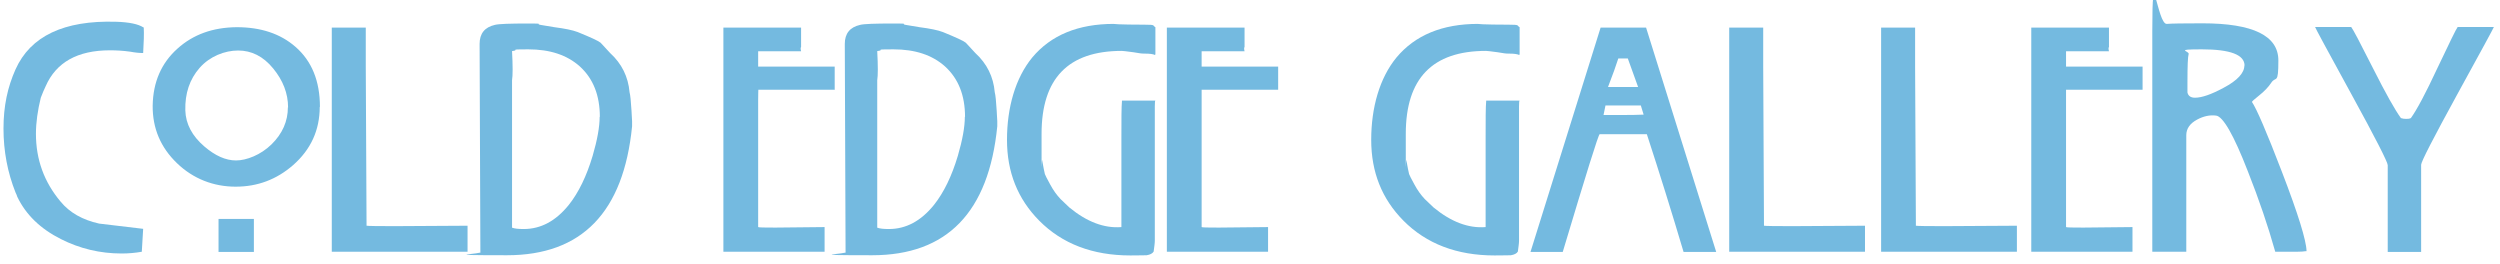
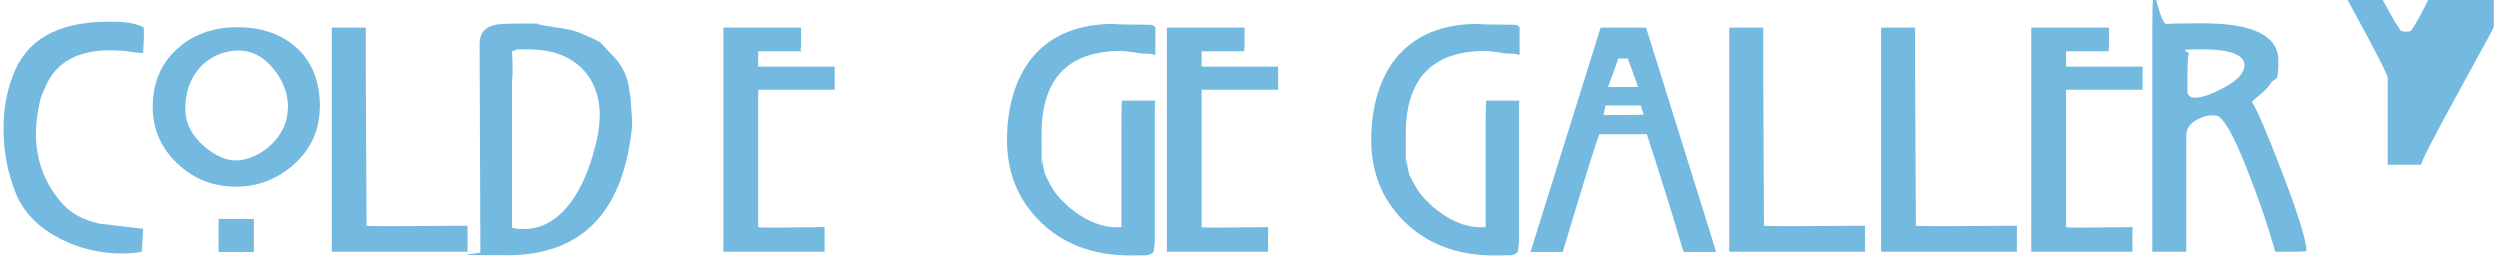
<svg xmlns="http://www.w3.org/2000/svg" id="Layer_1" version="1.1" viewBox="0 0 1287 136">
  <defs>
    <style> .st0 { fill: #74bae0; } </style>
  </defs>
  <g id="ceg_name_logo-3_8-31-24_xA0_Image">
    <g>
      <path class="st0" d="M74,14.2c.2,3.3,0,7.7-.3,13.1-1.8,0-4.1-.2-6.7-.7-3.6-.5-7-.7-10.4-.7-16.7,0-27.7,6.2-33.1,18.5-.8,1.6-1.6,3.6-2.5,5.9-1.6,6.5-2.5,12.8-2.5,18.6,0,13.2,4.2,24.8,12.7,34.9,4.7,5.7,11.3,9.4,19.8,11.3,7.6.9,15.2,1.8,22.7,2.7l-.7,11.8c-3.4.6-6.8.9-10.4.9-11.1,0-21.5-2.5-31.2-7.4-10.6-5.3-18.1-12.6-22.5-21.8-.2-.7-.5-1.4-.9-2.2-4.1-10.3-6.2-21.3-6.2-32.9s2.1-21.3,6.2-30.5c7.7-17.1,24.9-25.3,51.7-24.5,6.8.2,11.5,1.2,14.1,2.9h.2Z" />
      <path class="st0" d="M164.6,55c0,12-4.6,22-13.7,30-8.5,7.4-18.3,11.1-29.6,11.1s-21.8-4-30.2-12.1c-8.4-8.1-12.6-17.9-12.5-29.6.2-12.2,4.5-22,12.8-29.4,8-7.2,18.1-10.9,30.5-11,12.3,0,22.4,3.3,30.2,10.1,8.4,7.3,12.6,17.6,12.6,30.9h-.1ZM148.3,55.3c0-7.2-2.6-13.9-7.7-20.1-5.1-6.2-11.1-9.2-18-9.2s-14.6,3-19.8,8.9-7.6,13.2-7.4,21.9c.2,7,3.5,13.2,9.8,18.6,5.6,4.8,11,7.2,16.3,7.2s12.7-2.8,18.3-8.3,8.4-11.9,8.4-19h.1ZM130.7,129.7h-18.2v-17h18.2v17Z" />
      <path class="st0" d="M240.7,116.2v13.4h-69.9V14.2h17.5v20l.4,82c1.7.3,19.1.3,52,0h0Z" />
      <path class="st0" d="M325.4,65c-4.4,44.3-25.9,66.4-64.4,66.4s-11.4-.6-13.7-1.7l-.4-107.1c0-5.3,2.6-8.6,7.9-9.8,2-.5,7.7-.7,16.9-.7s3.7.2,6.5.7c3.9.7,6.4,1.1,7.2,1.2,5.4.7,9.4,1.5,12,2.5,6.6,2.7,10.6,4.5,11.8,5.5,1.6,1.7,3.3,3.5,4.9,5.3,6,5.5,9.3,12.2,10,20.2.4,1.4.7,4.6,1,9.5.3,4.5.4,7.2.3,8.1h0ZM308.8,60.2c0-11.1-3.4-19.7-10.3-26-6.6-5.9-15.4-8.8-26.6-8.8s-3.6.3-8.3.9c.4,7.6.4,12.6,0,15v75.9c1.3.5,3.3.7,6,.7,8.8,0,16.5-4.1,23.2-12.4,5.1-6.4,9.2-14.9,12.3-25.3,2.4-8.2,3.6-14.9,3.6-20.1h0Z" />
      <path class="st0" d="M429.8,46.2c-3.3,0-5.3,0-6,0h-33.4c0,.3-.1,2.1-.1,5.3v65.4c.4.4,11.8.3,34.2,0v12.7c.1,0-52.1,0-52.1,0V14.2h40v10c-.3.3-.3,1,0,2.2h-22.1v7.9h39.4v12h.1Z" />
-       <path class="st0" d="M513.4,65c-4.4,44.3-25.9,66.4-64.4,66.4s-11.4-.6-13.7-1.7l-.4-107.1c0-5.3,2.6-8.6,7.9-9.8,2-.5,7.7-.7,16.9-.7s3.7.2,6.5.7c3.9.7,6.4,1.1,7.2,1.2,5.4.7,9.4,1.5,12,2.5,6.6,2.7,10.6,4.5,11.8,5.5,1.6,1.7,3.3,3.5,4.9,5.3,6,5.5,9.3,12.2,10,20.2.4,1.4.7,4.6,1,9.5.3,4.5.4,7.2.3,8.1h0ZM496.8,60.2c0-11.1-3.4-19.7-10.3-26-6.6-5.9-15.4-8.8-26.6-8.8s-3.6.3-8.3.9c.4,7.6.4,12.6,0,15v75.9c1.3.5,3.3.7,6,.7,8.8,0,16.5-4.1,23.2-12.4,5.1-6.4,9.2-14.9,12.3-25.3,2.4-8.2,3.6-14.9,3.6-20.1h0Z" />
      <path class="st0" d="M594.6,28.3c-1.1-.5-2.8-.7-5.2-.7s-2.4-.2-5.9-.7c-3.6-.5-5.6-.7-6-.7-27.6,0-41.3,14.2-41.3,42.7s0,12.1.3,13.6c.6,3.5,1.1,5.8,1.4,7.1.2.6,1.1,2.4,2.7,5.3,1.6,3,3.4,5.5,5.4,7.6,1.5,1.4,3,2.9,4.5,4.3,9,7.4,17.9,10.8,26.8,10.1v-45.9c0-9.4,0-15.8.3-19.2,11.1,0,16.8,0,17.2,0-.2,0-.3,1.1-.3,2.9v69.3c0,1.3-.3,3.1-.6,5.5-.6,1-1.8,1.6-3.6,1.9-.7,0-3.5.1-8.4.1-19.4,0-35.1-6-46.9-17.9-11.1-11.2-16.6-25-16.6-41.6s4.3-31.8,13-42.4c9.6-11.5,23.6-17.3,42-17.3-.8,0,0,0,2.5.2,2.5.1,6.8.2,13.1.2s4.1.4,5.8,1.3v14.1h-.2Z" />
      <path class="st0" d="M658,46.2c-3.3,0-5.3,0-6,0h-33.4c0,.3,0,2.1,0,5.3v65.4c.4.4,11.8.3,34.2,0v12.7c0,0-52.1,0-52.1,0V14.2h40v10c-.3.3-.3,1,0,2.2h-22.1v7.9h39.4v12h0Z" />
      <path class="st0" d="M782.1,28.3c-1.1-.5-2.8-.7-5.2-.7s-2.4-.2-5.9-.7c-3.6-.5-5.6-.7-6-.7-27.6,0-41.3,14.2-41.3,42.7s0,12.1.3,13.6c.6,3.5,1.1,5.8,1.4,7.1.2.6,1.1,2.4,2.7,5.3,1.6,3,3.4,5.5,5.4,7.6,1.5,1.4,3,2.9,4.5,4.3,9,7.4,17.9,10.8,26.8,10.1v-45.9c0-9.4,0-15.8.3-19.2,11.1,0,16.8,0,17.2,0-.2,0-.3,1.1-.3,2.9v69.3c0,1.3-.3,3.1-.6,5.5-.6,1-1.8,1.6-3.6,1.9-.7,0-3.5.1-8.4.1-19.4,0-35.1-6-46.9-17.9-11.1-11.2-16.6-25-16.6-41.6s4.3-31.8,13-42.4c9.6-11.5,23.6-17.3,42-17.3-.8,0,0,0,2.5.2,2.5.1,6.8.2,13.1.2s4.1.4,5.8,1.3v14.1h-.2Z" />
      <path class="st0" d="M883.3,129.7h-16.6c-6-20.2-12.3-40.4-18.9-60.6.9,0-3.2,0-12,0s-13.2,0-12.3,0c-.6,0-6.9,20.3-19,60.6h-16.6l36.1-115.5h23.4l36.1,115.5h-.2ZM846.2,59.2l-1.5-4.9h-18.2l-1,4.9c3.3,0,5.9,0,8,0,5.2,0,9.5,0,12.8-.2h0ZM843.3,44.8l-5.3-14.7h-4.9c-1.1,3.4-2.8,8.3-5.3,14.7h15.6,0Z" />
      <path class="st0" d="M960.1,116.2v13.4h-69.9V14.2h17.5v20l.4,82c1.7.3,19.1.3,52,0Z" />
      <path class="st0" d="M1038.3,116.2v13.4h-69.9V14.2h17.5v20l.4,82c1.7.3,19.1.3,52,0Z" />
      <path class="st0" d="M1103,46.2c-3.3,0-5.3,0-6,0h-33.4c0,.3,0,2.1,0,5.3v65.4c.4.4,11.8.3,34.2,0v12.7c0,0-52.1,0-52.1,0V14.2h40v10c-.3.3-.3,1,0,2.2h-22.1v7.9h39.4v12h0Z" />
      <path class="st0" d="M1188,129.2c-1.9.3-3.9.4-5.8.4h-10.9c-3.7-13.2-8.4-27-14.1-41.4-7.3-18.8-12.8-28.3-16.4-28.7-3.2-.4-6.4.3-9.6,2-3.8,2-5.7,4.7-5.7,8.1v60h-17.5c0,1.8,0-9.4,0-33.6,0-14,0-40.7,0-80.1s2.5-3.1,7.5-3.6c2.3-.2,8.4-.3,18.3-.3,26.1,0,39.1,6.4,39.1,19.1s-1.2,7.9-3.6,11.4c-1.5,2.3-3.7,4.6-6.5,6.8-2.3,1.8-3.5,2.9-3.5,3.2,2.3,3.3,7.5,15.3,15.4,35.9,8.4,21.8,12.6,35.5,12.7,40.8h.4ZM1155.5,33.8c0-5.6-7.3-8.4-22-8.4s-6.1.8-6.8,2.5c-.4,1.2-.6,6-.6,14.4s0,4.9,0,5.3c.4,1.8,1.7,2.7,3.9,2.7,3.5,0,8.4-1.7,14.7-5.1,7.2-3.8,10.7-7.7,10.7-11.5h0Z" />
-       <path class="st0" d="M1283.8,14c0,.2-6.2,11.7-18.7,34.4-12.5,22.8-18.7,34.9-18.7,36.4v44.9h-17.2v-44.7c0-1.5-6.2-13.7-18.7-36.5-12.5-22.8-18.7-34.3-18.7-34.6h18.6c.9,1.1,4.6,8.1,11.2,21.2,6.6,13.1,11.4,21.6,14.4,25.7.9.3,1.7.4,2.6.4s1.6,0,2.5-.4c3-4.1,7.6-12.7,13.7-25.8,6.2-13,9.6-20.1,10.4-21.1h18.6,0Z" />
+       <path class="st0" d="M1283.8,14c0,.2-6.2,11.7-18.7,34.4-12.5,22.8-18.7,34.9-18.7,36.4h-17.2v-44.7c0-1.5-6.2-13.7-18.7-36.5-12.5-22.8-18.7-34.3-18.7-34.6h18.6c.9,1.1,4.6,8.1,11.2,21.2,6.6,13.1,11.4,21.6,14.4,25.7.9.3,1.7.4,2.6.4s1.6,0,2.5-.4c3-4.1,7.6-12.7,13.7-25.8,6.2-13,9.6-20.1,10.4-21.1h18.6,0Z" />
    </g>
  </g>
</svg>